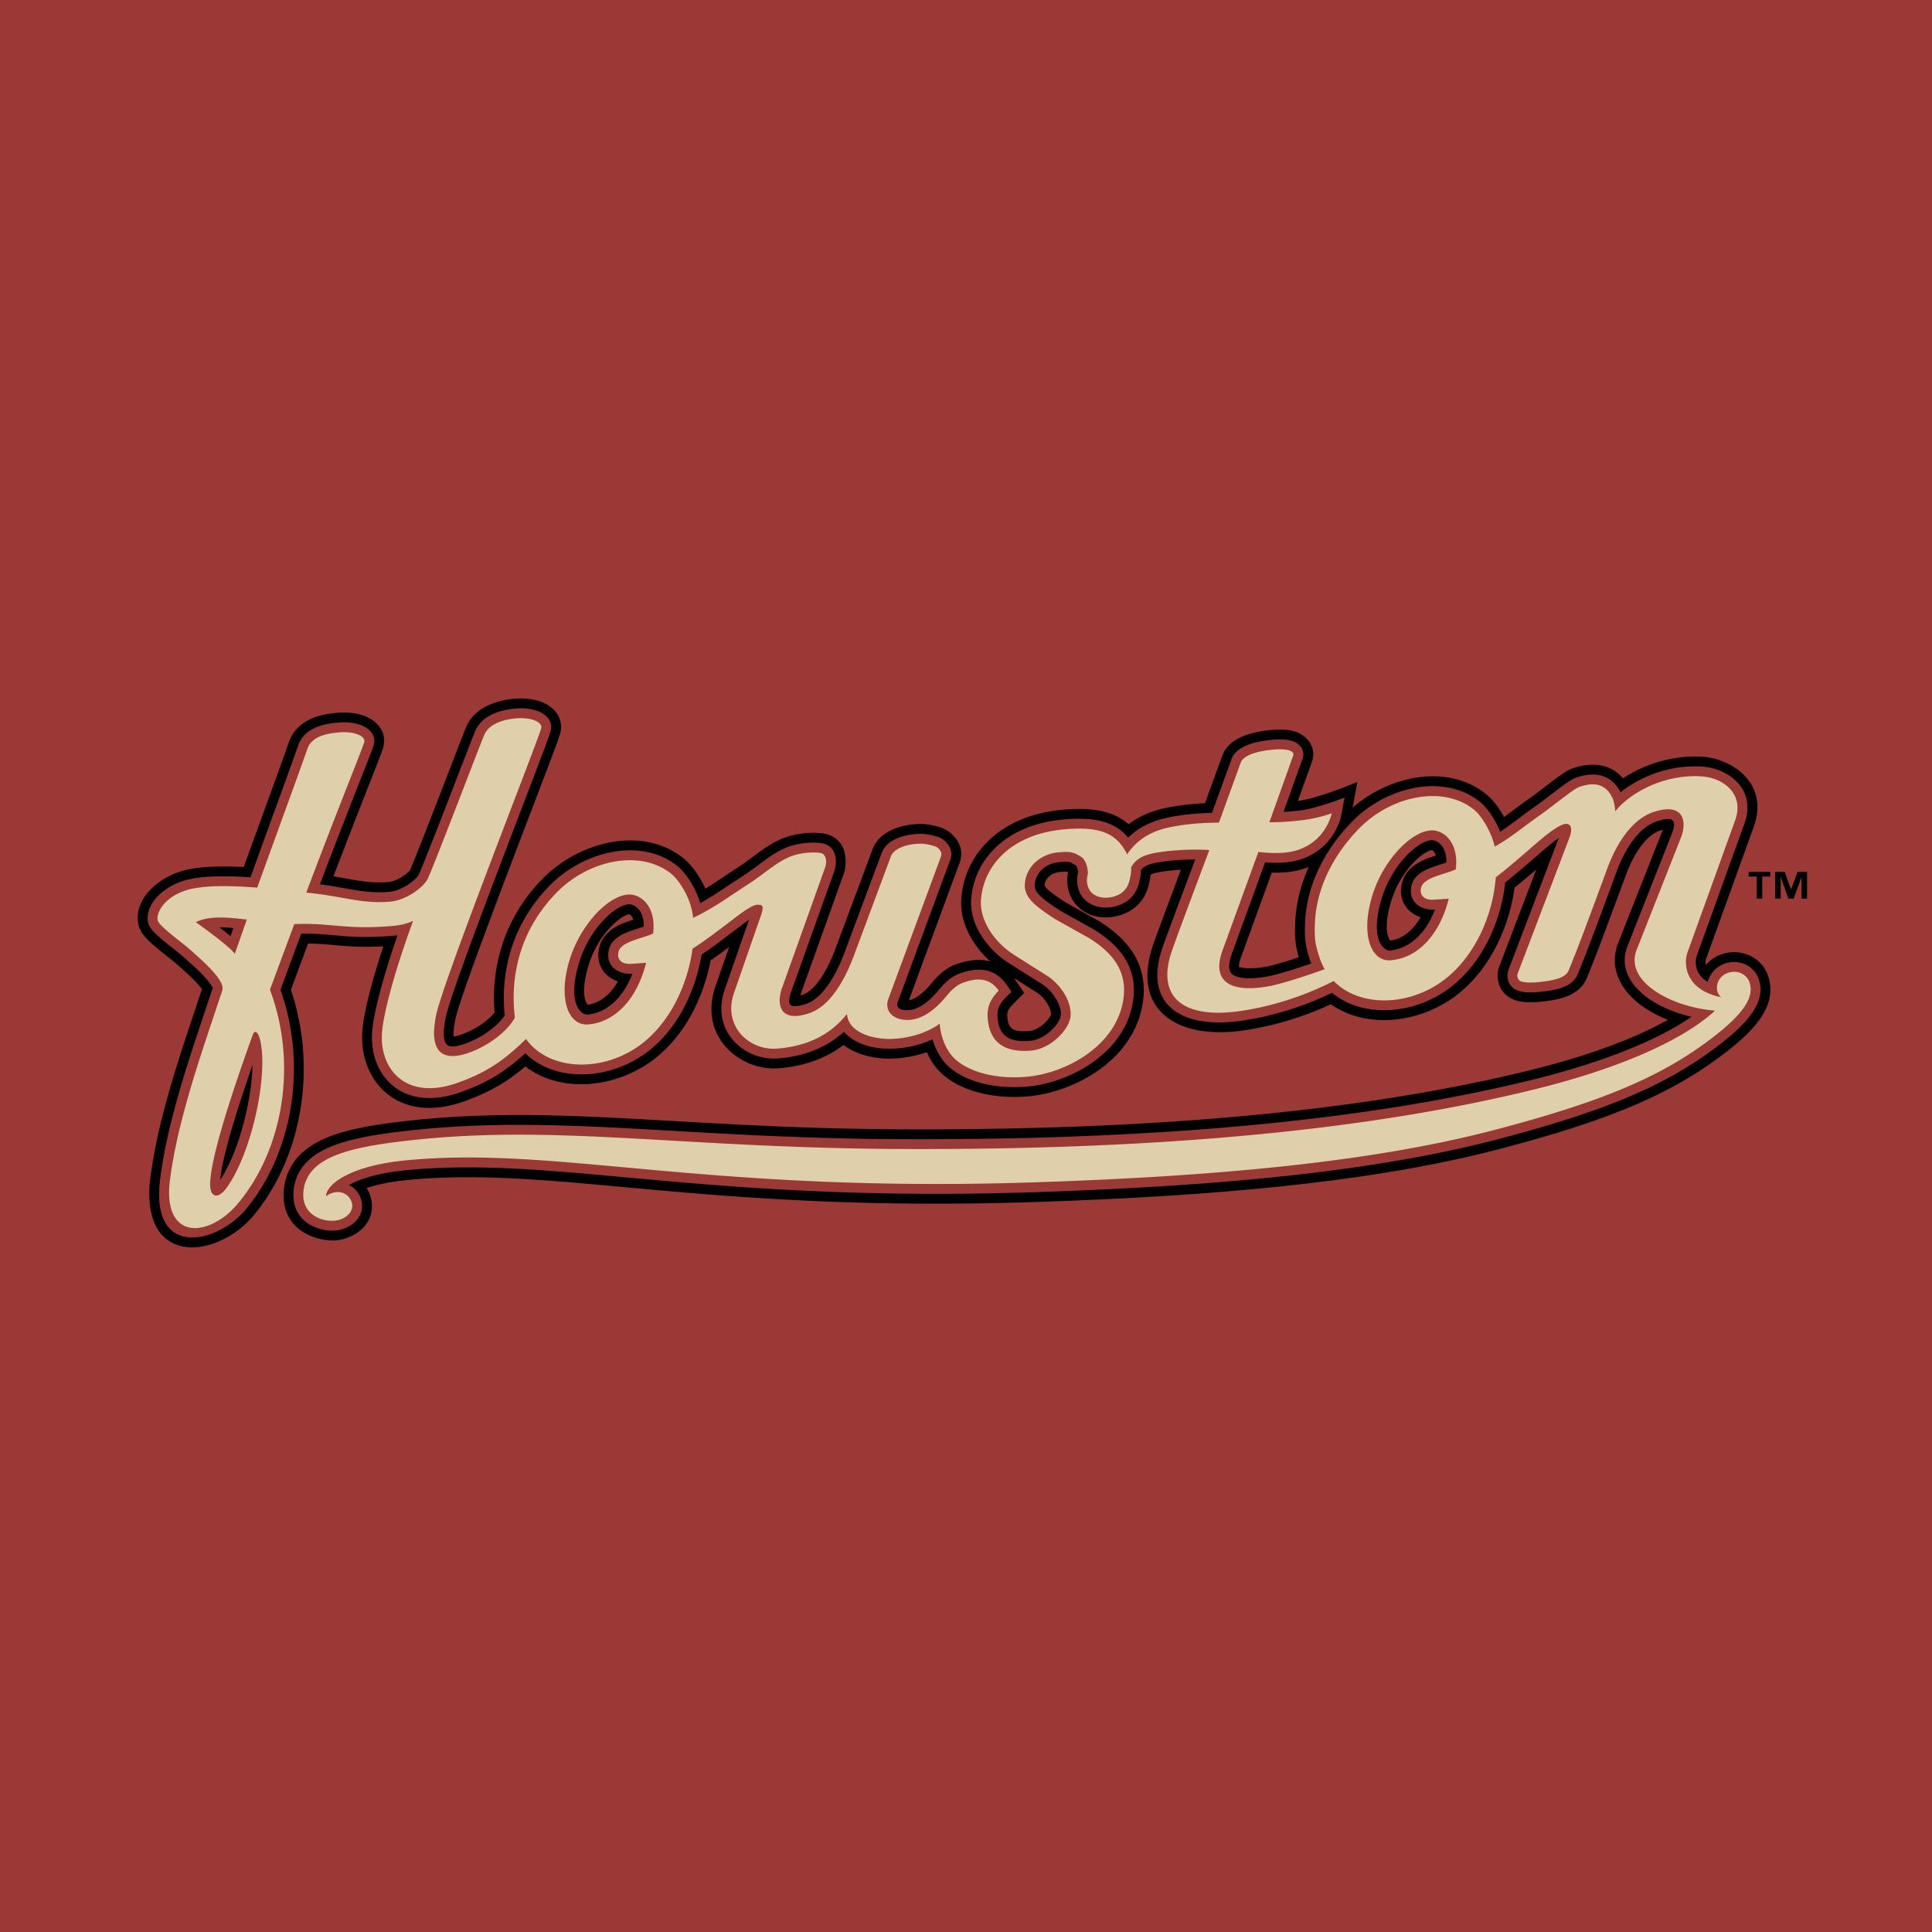
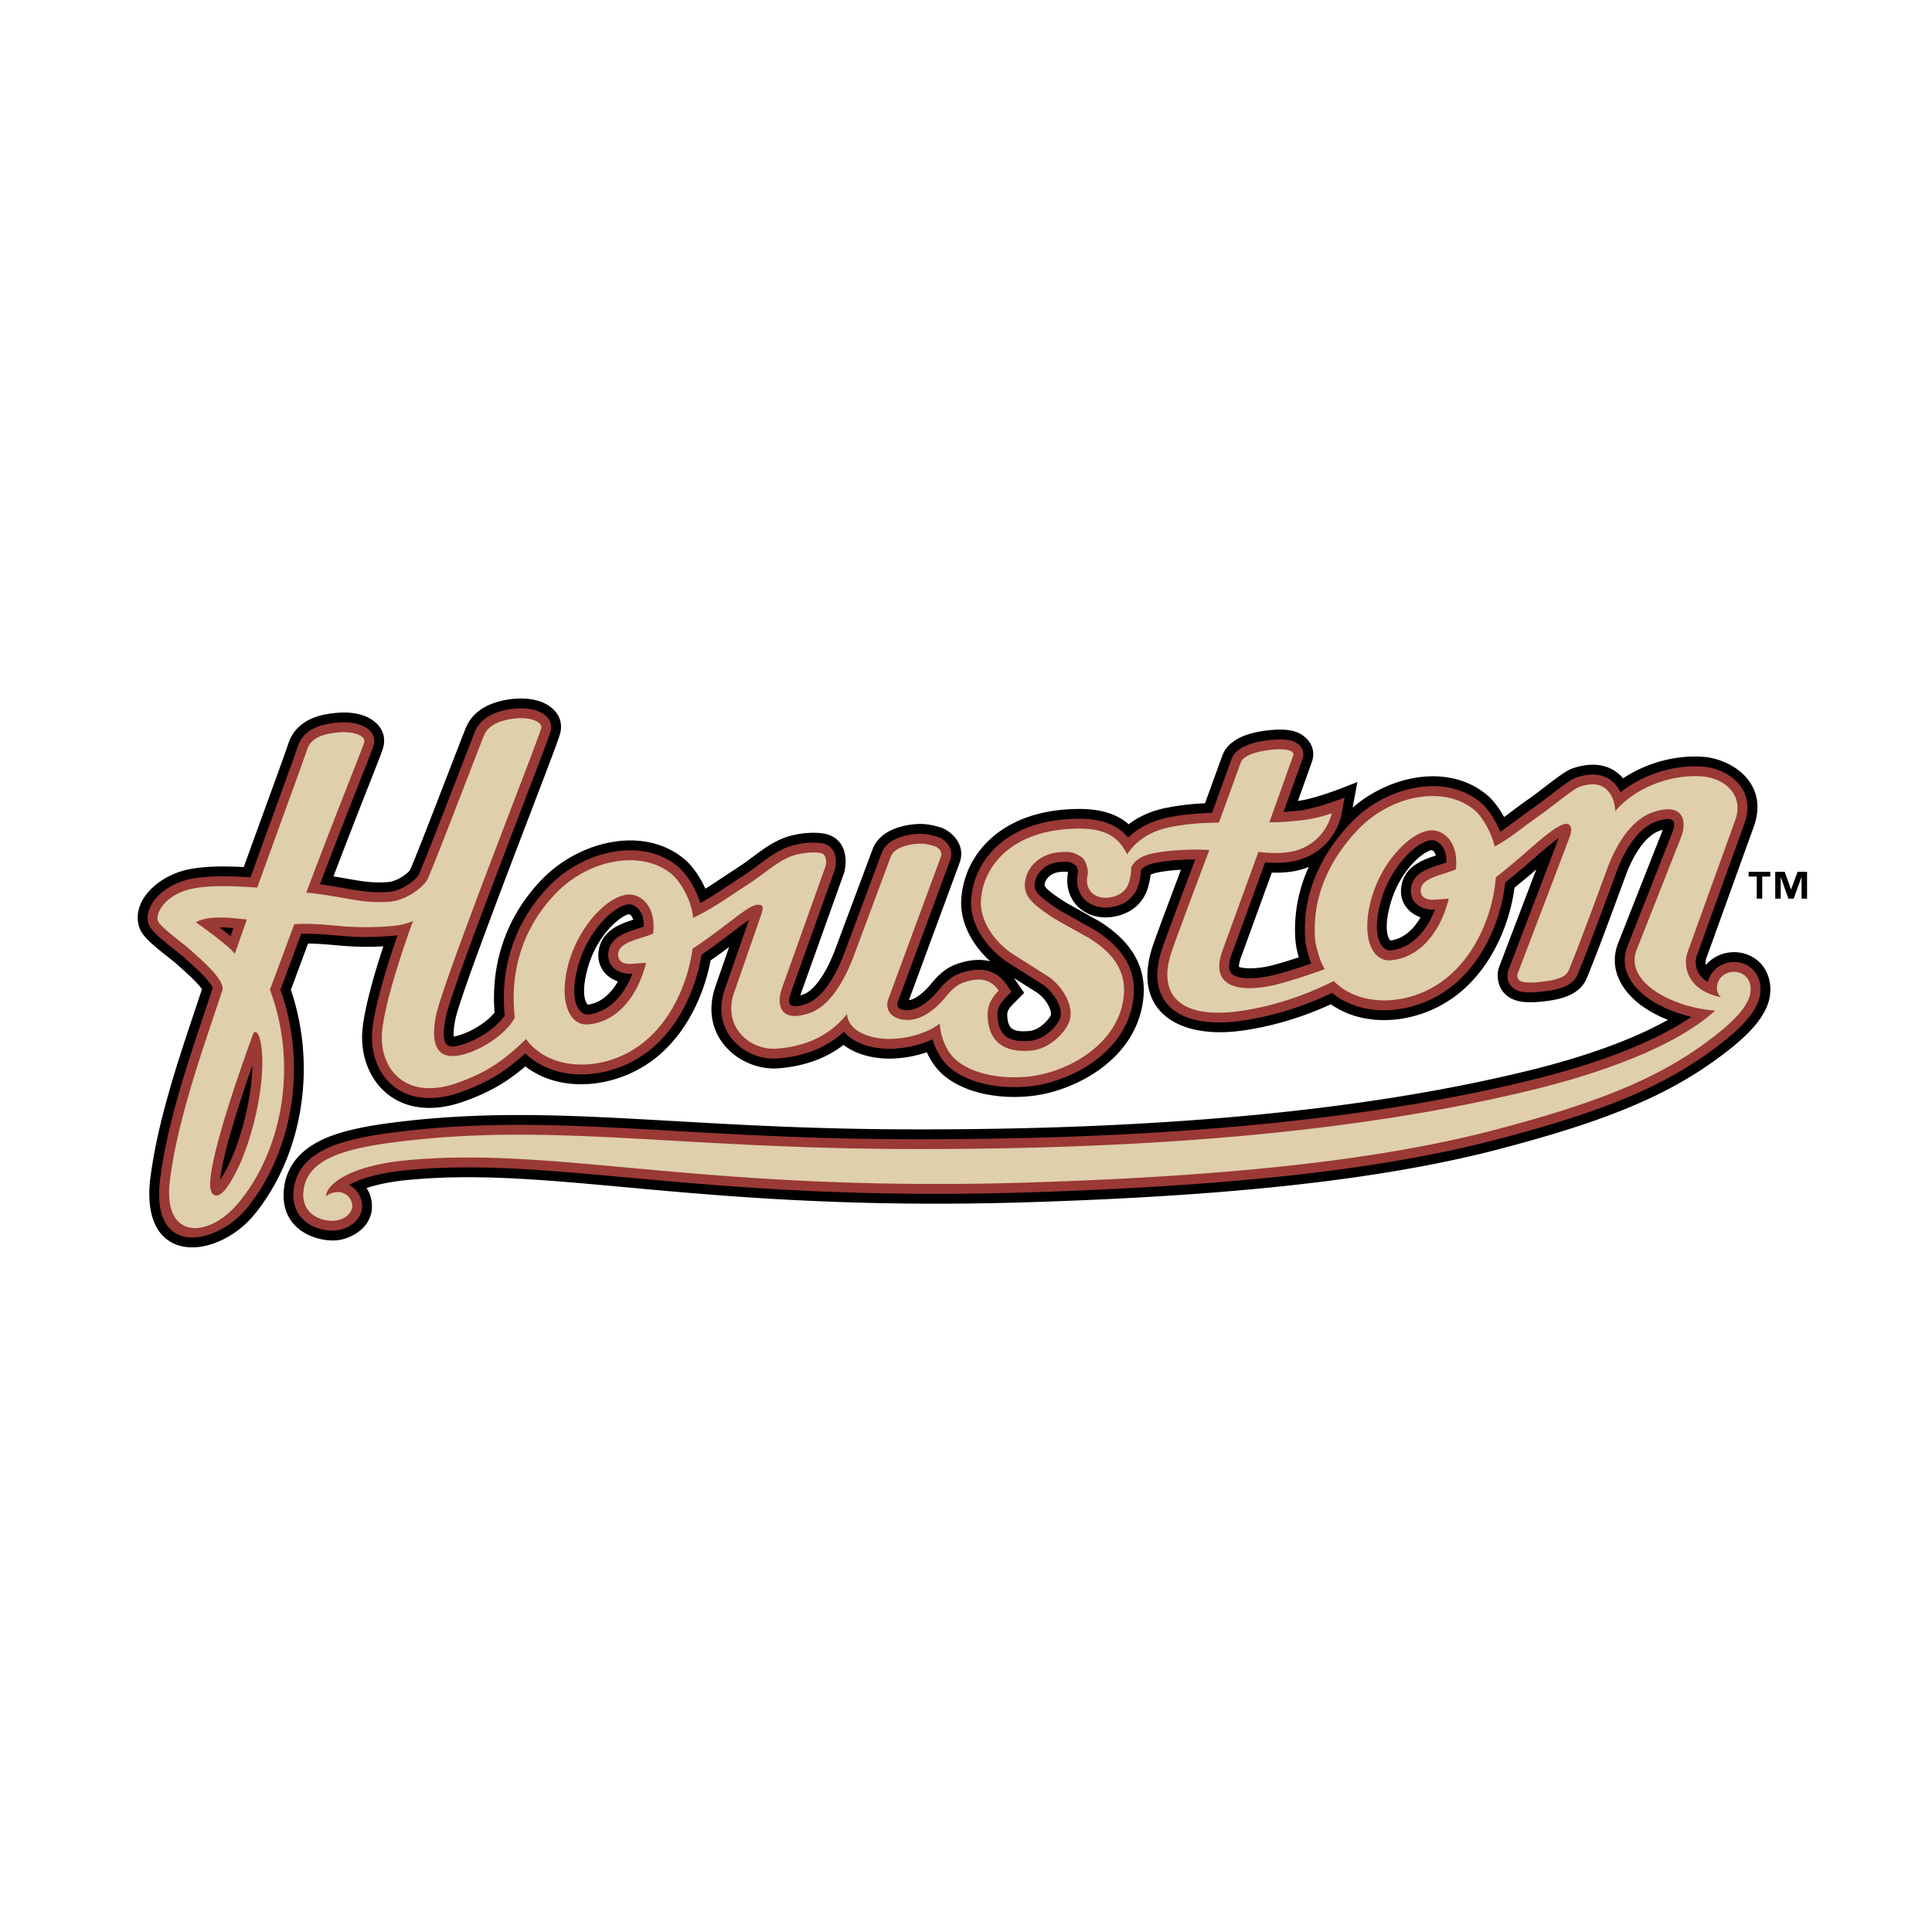
<svg xmlns="http://www.w3.org/2000/svg" width="2500" height="2500" viewBox="0 0 192.756 192.756">
  <g fill-rule="evenodd" clip-rule="evenodd">
-     <path fill="#9a3936" d="M0 0h192.756v192.756H0V0z" />
    <path d="M61.646 97.92c-1.365-.477-2.286-1.755-1.834-3.468.231-.874.813-1.428 1.274-1.753.458-.328.966-.543 1.372-.692.232-.087.476-.166.717-.249a1.022 1.022 0 0 0-.232-.432c-.06-.063-.12-.09-.162-.11-.8.075-3.229 2.012-4.158 5.425-.513 1.875-.358 2.852-.175 3.287a.827.827 0 0 0 .197.307c1.056-.13 2.164-.846 3.001-2.315zm80.081-6.398c-1.367-.481-2.287-1.757-1.834-3.468.229-.874.812-1.436 1.275-1.758.459-.323.967-.537 1.369-.694.232-.081.471-.165.717-.242-.07-.239-.164-.368-.23-.431a.447.447 0 0 0-.162-.114c-.801.071-3.23 2.01-4.158 5.424-.512 1.877-.359 2.852-.18 3.289a.963.963 0 0 0 .197.308c1.058-.134 2.17-.849 3.006-2.314zm-11.149-5.029a7.613 7.613 0 0 1-2.25.529c-.49.045-.988.054-1.438.039l-3.066 8.423c-.135.381-.193.64-.209.812a.995.995 0 0 0-.004.17c.574.207 1.768.178 2.834-.043.754-.16 1.969-.524 3.135-.912a20.22 20.22 0 0 1-.189-.74c-.188-.818-.193-1.763-.182-2.386.02-.685.076-1.206.076-1.206.17-1.641.621-3.212 1.293-4.686zM101.16 97.578c.033.047.068.09.098.139l.926 1.338-1.139 1.156c-.535.545-.582.807-.543 1.258.102 1.148.514 1.527 2.172 1.396 1.189-.096 2.16-1.416 2.182-1.645.049-.605-.639-1.729-1.469-2.232l-2.227-1.41zm-10.479 2.209c.265-.025.627-.18 1.058-.506a6.506 6.506 0 0 0 1-.941c.174-.203.443-.549.79-.896.4-.402 1.024-.938 1.857-1.236.931-.342 2.189-.615 3.412-.296-1.804-1.63-3.218-4.065-2.841-6.695.471-4.084 3.88-7.945 10.251-8.446 2.555-.203 4.758.048 6.404 1.465 1.014-.777 2.262-1.339 3.713-1.629a25.1 25.1 0 0 1 3.9-.466l1.717-4.729c.43-1.19 1.529-1.737 2.141-1.986.727-.289 1.541-.452 2.258-.539 1.199-.149 2.238-.143 3.053.168.98.377 2.016 1.495 1.49 2.971l-1.391 3.881c1.51-.165 4.254-1.226 4.291-1.239l1.641-.646s-.254 1.4-.471 2.552c3.734-3.225 9.549-4.436 13.375-1.288.631.517 1.242 1.329 1.736 2.233.727-.535 1.543-1.168 2.43-1.788.754-.534 1.57-1.174 2.273-1.707.391-.293.746-.561 1.043-.761.262-.18.693-.467 1.137-.619 1.59-.536 3.604-.617 4.984 1.01 2.025-1.344 4.811-2.326 7.869-2.155 2.893.155 6.76 2.581 5.17 6.992l-4.764 13.207a1.058 1.058 0 0 0-.012.572 3.676 3.676 0 0 1 2.141-1.212c1.635-.301 3.572.522 4.135 2.527.855 3.055-1.801 5.635-5.371 8.209-5.342 3.857-11.695 6.27-21.414 8.824-12.619 3.311-28.342 4.709-46.314 5.305-16.66.557-28.62-.361-38.323-1.23-4.799-.432-9.042-.855-13.023-1.078-3.9-.217-7.549-.25-11.243.102-1.888.178-3.246.49-4.207.816.287.443.472.963.522 1.523.206 2.369-2.05 3.543-3.466 3.686-1.989.195-5.615-.982-5.322-4.906.2-2.738 2.011-4.363 4.236-5.307 2.126-.9 4.972-1.346 8.076-1.699 7.451-.828 14.292-.648 22.064-.234 7.627.402 16.168 1.027 27.13 1.076 25.964.119 46.615-1.895 62.878-5.904 5.379-1.326 10.229-3.051 13.717-5.02a11.94 11.94 0 0 1-2.512-1.33c-1.832-1.289-3.545-3.564-2.441-6.364l4.426-11.223.016-.04c-.094.023-.203.062-.318.095-1.109.371-2.389 1.807-3.355 4.386-.137.369-2.82 7.679-3.416 9.079-.223.586-.504 1.254-.504 1.254-.516 1.238-1.688 1.719-2.334 1.922-.738.238-1.557.34-2.168.404a9.538 9.538 0 0 1-1.398.057c-.379-.012-1.084-.061-1.703-.408-1.318-.74-1.473-2.256-1.113-3.172l3.684-9.663a67.064 67.064 0 0 1-2.176 1.816c-.369 2.975-1.859 7.448-5.369 10.401-3.73 3.133-9.305 3.801-12.953 1.234-2.111.977-5.143 2.096-8.754 2.617-6.504.943-11.25-1.986-8.963-8.584.391-1.126 1.785-4.853 2.76-7.451a21.72 21.72 0 0 0-1.504.135c-.92.121-1.326.25-1.518.354a7.597 7.597 0 0 1-.229 1.161c-.525 1.965-2.158 2.949-3.904 3.087-2.58.207-4.613-1.774-4.105-4.497l-.09-.047c-.131-.001-.406 0-.662.018-.959.079-1.502.675-1.584 1.249a.654.654 0 0 0-.01.106c.004.006.029.087.146.223.301.337.859.752 1.932 1.451l3.402 1.907c2.695 1.685 4.844 4.16 4.35 7.919-.793 6.051-7.102 9.197-11.559 9.547-4.053.326-7.666-.879-9.269-3.119a6.953 6.953 0 0 1-.744-1.291 11.77 11.77 0 0 1-3.649.637c-1.02.016-2.361-.158-3.546-.699a5.868 5.868 0 0 1-1.116-.666c-1.784 1.371-3.965 2.129-6.47 2.332-3.809.301-8.058-3.158-6.303-8.197l1.359-3.907c-.614.461-1.259.932-1.85 1.337-.556 2.945-2.064 6.871-5.246 9.542-3.794 3.191-9.606 3.855-13.238 1.033-1.732 1.484-3.463 2.543-6.079 3.482-6.764 2.422-10.582-2.219-10.177-7.072.137-1.641.813-4.516 2.092-8.388-3.457.194-4.968-.248-7.514-.278l-1.713 4.618c2.72 8.047.957 16.883-3.723 22.514-1.584 1.91-4.282 3.395-6.617 3.156-2.729-.277-4.229-2.711-3.67-6.986.376-2.867 1.032-5.641 1.924-8.762.833-2.918 1.907-6.068 3.217-9.988a5.658 5.658 0 0 0-.392-.479c-.298-.332-.65-.678-1.008-1.01-.393-.365-.8-.725-1.167-1.052-.358-.314-1.092-.864-1.749-1.41-.39-.319-.758-.64-1.04-.922a4.533 4.533 0 0 1-.477-.532 2.67 2.67 0 0 1-.497-1.007c-.595-2.574 2.088-4.943 4.968-5.533 1.192-.242 2.494-.305 3.688-.295.626.004 1.249.027 1.841.057 2.412-6.676 3.783-10.379 4.488-12.428.468-1.355 1.512-2.081 2.439-2.452.885-.358 1.831-.463 2.494-.516.896-.071 1.828.022 2.613.312.484.184 2.164.958 1.954 2.799-.02.182-.101.482-.236.837-.081.223-.2.534-.352.929-.292.758-.718 1.833-1.242 3.165a883.243 883.243 0 0 0-3.208 8.282c.727.12 1.388.242 1.997.345 1.191.207 2.185.326 3.479.223.906-.078 1.975-.897 2.161-1.189.941-2.127 5.083-13.049 5.598-14.26.966-2.292 3.663-2.748 4.885-2.839.9-.074 1.826.018 2.607.308.516.197 2.12.954 1.968 2.742-.016.19-.094.5-.22.863-.08.229-.19.542-.332.928-.277.746-.666 1.784-1.137 3.016-.934 2.452-2.18 5.7-3.448 9.034-2.581 6.795-5.094 13.583-5.397 15.093-.158.793-.195 1.303-.171 1.615 0 .041.007.078.008.111.19-.029.45-.102.811-.23 1.287-.438 2.584-1.328 3.264-2.17-.392-4.969 1.202-9.673 4.767-13.326 3.658-3.755 10.04-5.385 14.141-2.013.707.584 1.536 1.671 2.124 2.982.142-.092.283-.177.424-.267.849-.545 1.711-1.135 2.753-1.812.749-.482 1.37-.966 1.968-1.405.642-.474 1.37-.984 2.223-1.384 1.694-.8 3.864-.823 4.765-.565 2.326.689 1.897 3.326 1.674 3.942l-4.31 12.046-.029.09c.085-.025.175-.055.277-.09 1.006-.334 2.228-1.875 3.239-4.587l3.695-9.895c.8-2.146 3.555-2.52 4.717-2.533.445-.004.85.048 1.226.126.302.058.581.14.836.216.884.258 2.623 1.597 1.897 3.559l-5.049 13.679z" />
    <path d="M22.225 92.779c.257.198.523.411.778.621l.281-.806a14.164 14.164 0 0 0-1.208-.071h-.186l.335.256zm2.967 13.481c-1.273 3.66-2.975 8.855-3.222 11.445 1.795-2.635 3.158-7.842 3.222-11.445zm37.882-9.117c-1.61.109-2.7-.961-2.315-2.438.15-.571.534-.953.896-1.207.351-.25.771-.433 1.148-.573.361-.135.75-.255 1.116-.371.105-.037.207-.075.31-.105.024-1.838-1.087-2.257-1.509-2.225-1.421.113-4.076 2.594-5.044 6.16-1.084 3.965.413 4.881.913 4.842 1.836-.145 3.536-1.551 4.507-4.088l-.022.005zm80.076-6.398c-1.607.11-2.697-.964-2.311-2.442.148-.564.533-.951.891-1.2.359-.255.773-.437 1.152-.577.359-.132.748-.255 1.115-.368.107-.041.209-.075.312-.108.023-1.834-1.088-2.257-1.512-2.225-1.42.114-4.072 2.594-5.045 6.156-1.078 3.972.418 4.885.916 4.849 1.838-.148 3.531-1.556 4.506-4.094l-.024.009zm-30.593-7.171c.975-.959 2.305-1.676 3.965-2.008 1.574-.318 2.949-.429 4.402-.465l1.943-5.354c.279-.776 1.023-1.184 1.582-1.41.617-.247 1.34-.396 2.01-.479 1.166-.144 2.008-.108 2.584.113.68.258 1.197.926.916 1.726l-1.902 5.314c.438-.026.932-.068 1.557-.137 1.668-.173 4.529-1.295 4.529-1.295s-.334 1.891-.418 2.155c-.07.226-.186.545-.365.903a5.975 5.975 0 0 1-1.992 2.32c-1.102.739-2.111.994-3.133 1.087-.721.064-1.473.039-2.018 0l-3.311 9.104c-.629 1.723-.057 2.096.467 2.279.85.301 2.193.178 3.275-.047.98-.203 2.727-.748 4.17-1.248a11.17 11.17 0 0 1-.467-1.587c-.164-.688-.174-1.529-.154-2.132.012-.642.064-1.129.064-1.129.361-3.499 2.109-6.721 4.629-9.302 3.457-3.547 9.256-4.862 12.816-1.942.709.587 1.473 1.725 1.973 2.946.338-.226.678-.468 1.023-.716.723-.533 1.48-1.12 2.361-1.738.764-.542 1.59-1.19 2.303-1.73.371-.283.713-.537 1.004-.729.268-.184.594-.397.889-.494 1.641-.555 3.418-.488 4.428 1.468 1.895-1.52 4.812-2.747 8.062-2.571 2.619.142 5.549 2.211 4.297 5.681l-4.764 13.222c-.18.52-.252 1.778 1.1 2.593a2.653 2.653 0 0 1 2.129-1.945c1.227-.229 2.615.396 3.014 1.822.641 2.295-1.293 4.471-4.998 7.146-5.193 3.746-11.408 6.125-21.09 8.668-12.508 3.287-28.139 4.68-46.1 5.279-16.605.551-28.53-.363-38.203-1.23-4.807-.434-9.062-.855-13.05-1.078-3.955-.221-7.653-.25-11.397.104-3.047.287-4.836.916-5.864 1.484a2.395 2.395 0 0 1 1.296 1.914c.136 1.561-1.381 2.51-2.586 2.625-1.729.172-4.468-.846-4.249-3.855.166-2.236 1.616-3.613 3.646-4.473 1.981-.838 4.69-1.277 7.798-1.625 7.398-.83 14.193-.643 21.904-.236 7.646.404 16.201 1.033 27.175 1.082 26.017.113 46.751-1.898 63.13-5.938 6.406-1.578 12.156-3.742 15.814-6.266-1.611-.383-3.115-1.012-4.287-1.836-1.686-1.189-2.949-3.037-2.092-5.205l4.424-11.221c.5-1.261.281-1.84-1.525-1.233-1.549.514-2.971 2.313-3.969 4.968-.094.269-2.826 7.704-3.406 9.059-.217.575-.494 1.24-.494 1.24-.34.816-1.135 1.184-1.725 1.371-.637.197-1.369.297-1.975.355a9.132 9.132 0 0 1-1.26.059c-.359-.014-.861-.061-1.262-.291-.785-.438-.906-1.367-.676-1.949 0 0 4.012-10.521 5.01-13.154-.443.307-.98.736-1.574 1.25-1.252 1.086-2.504 2.189-3.766 3.183-.02.145-.037.3-.059.461-.354 2.82-1.762 6.961-5.021 9.698-3.639 3.059-9.033 3.486-12.199.85-2.055.996-5.205 2.232-9.016 2.783-6.211.9-9.811-1.756-7.896-7.291.467-1.339 2.363-6.391 3.266-8.795-1.059 0-2.182.07-3.068.193-1.334.178-1.979.378-2.344.865-.006.491-.104.939-.217 1.362-.398 1.48-1.607 2.251-3.033 2.365-2.053.163-3.555-1.396-3.01-3.572-.01-.092-.057-.174-.092-.293a1.296 1.296 0 0 0-.113-.3c-.359-.221-.518-.329-.654-.358-.152-.035-.396-.049-.992-.004-1.334.105-2.314.979-2.477 2.075-.066.434.027.744.375 1.137.406.452 1.09.939 2.156 1.636l3.414 1.91c2.531 1.592 4.297 3.729 3.873 6.95-.703 5.377-6.414 8.361-10.662 8.697-3.891.309-7.076-.875-8.392-2.713a6.498 6.498 0 0 1-.97-2.014c-1.268.594-2.77.926-4.234.949-.92.012-2.11-.146-3.123-.611-.535-.244-1.074-.6-1.48-1.094-1.718 1.578-3.925 2.457-6.597 2.67-3.27.264-6.758-2.68-5.296-6.893l2.417-6.949c-.088.066-.184.132-.281.204-.992.719-2.946 2.28-4.449 3.272-.458 2.85-1.887 6.774-4.979 9.375-3.783 3.174-9.531 3.523-12.613.473-1.878 1.723-3.594 2.863-6.408 3.869-6.002 2.145-9.216-1.834-8.862-6.072.143-1.703.936-4.988 2.523-9.566-.197.022-.403.045-.626.062-4.378.351-5.812-.275-8.982-.218l-2.072 5.588c2.775 7.816 1.076 16.457-3.436 21.895-2.897 3.486-9.615 5.014-8.558-3.08.367-2.818 1.018-5.547 1.892-8.615.865-3.02 1.987-6.297 3.364-10.428-.008-.018-.043.01-.103-.102-.118-.221-.334-.518-.646-.859-.318-.359-.69-.721-1.074-1.078-.398-.37-.809-.736-1.183-1.065-.363-.322-1.109-.885-1.776-1.437a14.191 14.191 0 0 1-.973-.86 4.524 4.524 0 0 1-.39-.433 1.708 1.708 0 0 1-.316-.63c-.398-1.724 1.488-3.789 4.207-4.353 1.094-.223 2.319-.282 3.481-.274.875.008 1.739.052 2.526.099 2.568-7.119 4.01-11.011 4.743-13.129.34-.999 1.113-1.559 1.873-1.86.744-.304 1.563-.397 2.206-.452.792-.062 1.578.026 2.194.259.481.182 1.447.7 1.323 1.766a3.388 3.388 0 0 1-.181.608c-.081.223-.196.526-.347.91-.292.761-.718 1.829-1.24 3.162-.945 2.41-2.22 5.666-3.647 9.437 1.205.158 2.26.361 3.179.52 1.235.209 2.316.343 3.73.232 1.239-.097 2.646-1.146 2.954-1.723.907-2.02 5.116-13.099 5.628-14.318.72-1.709 2.823-2.152 4.059-2.25.792-.061 1.568.024 2.186.256.493.187 1.421.698 1.331 1.735-.003.064-.05.281-.171.631-.075.221-.186.524-.323.905-.274.745-.666 1.777-1.132 3.007-.935 2.452-2.182 5.697-3.446 9.033-2.555 6.733-5.12 13.635-5.443 15.25-.663 3.305.417 3.135 1.926 2.621 1.578-.539 3.208-1.689 3.959-2.816-.478-4.836 1.016-9.401 4.455-12.929 3.462-3.545 9.263-4.862 12.818-1.939.739.606 1.745 2.017 2.234 3.662.507-.281.982-.566 1.467-.878.85-.544 1.707-1.134 2.756-1.81.767-.497 1.404-.994 2.016-1.442.634-.471 1.296-.93 2.058-1.288 1.487-.698 3.41-.7 4.072-.503 1.371.398 1.248 2.053 1.029 2.66l-4.307 12.054c-.487 1.352-.249 1.84 1.481 1.256 1.478-.496 2.835-2.465 3.846-5.175l3.692-9.895c.55-1.476 2.61-1.874 3.81-1.889a4.66 4.66 0 0 1 1.019.1c.272.06.521.127.76.197.642.192 1.682 1.107 1.25 2.282l-5.252 14.219c-.092.252-.123.883 1.168.779.532-.041 1.081-.311 1.603-.699.51-.383.915-.82 1.149-1.084.163-.188.415-.518.747-.852.357-.355.86-.775 1.499-1.006 1.481-.54 3.397-.777 4.727 1.146l.461.668-.568.578c-.715.725-.887 1.26-.818 2.033.164 1.895 1.27 2.445 3.229 2.287 1.617-.131 3.014-1.787 3.078-2.535.096-1.125-.928-2.553-1.934-3.16l-3.174-2.01c-2.23-1.391-4.2-4.055-3.792-6.81.411-3.565 3.391-7.111 9.35-7.585 2.849-.222 4.898.17 6.271 1.831z" fill="#9a3936" />
    <path d="M19.541 92.006c.962.692 3.294 2.381 3.888 3.148l1.198-3.415c-1.443-.135-3.627-.485-5.086.267zm1.431 25.89c-.097 1.578.741 1.795 1.56.711 2.516-3.332 4.302-11.312 3.404-14.918-.161-.656-.512-1.025-.72-.443-1.122 3.129-4.041 11.285-4.244 14.65zm43.491-21.835c-.899 3.58-3.068 5.932-5.793 6.146-1.86.145-2.971-2.299-1.946-6.084 1.014-3.696 3.864-6.714 5.917-6.872 1.253-.1 2.861 1.134 2.52 3.886-1.048.51-3.181.777-3.45 1.818-.179.697.214 1.283 1.292 1.207l1.46-.101zm80.078-6.397c-.893 3.578-3.07 5.928-5.795 6.143-1.855.148-2.969-2.304-1.939-6.085 1.012-3.701 3.863-6.71 5.918-6.872 1.252-.1 2.854 1.136 2.52 3.886-1.053.503-3.182.778-3.455 1.818-.18.697.213 1.281 1.295 1.207l1.456-.097zm-13.234 4.658c-.262-1.116-.068-2.937-.068-2.937.334-3.241 1.955-6.259 4.354-8.718 3.256-3.337 8.475-4.342 11.492-1.865.748.615 1.707 2.189 2.041 3.657 1.494-.797 2.756-1.894 4.506-3.123 1.545-1.094 3.348-2.63 3.943-2.83 1.422-.482 2.568-.346 3.26 1.022.219.433.287 1.002.324 1.407 1.439-1.787 4.736-3.69 8.537-3.481 2.311.126 4.352 1.807 3.428 4.367l-4.768 13.223c-.391 1.115-.256 3.701 3.355 4.447-.771-.643-.469-2.24.979-2.504.811-.145 1.648.264 1.891 1.123.428 1.539-.785 3.309-4.631 6.088-5.041 3.641-11.107 5.975-20.76 8.514-12.398 3.258-27.941 4.648-45.883 5.246-33.112 1.1-47.543-3.639-62.71-2.201-5.953.564-8.088 2.537-8.063 3.604.239-.229.619-.377 1.015-.42a1.435 1.435 0 0 1 1.592 1.281c.067.77-.744 1.463-1.704 1.559-1.441.146-3.326-.686-3.171-2.807.257-3.475 4.345-4.496 10.573-5.191 14.685-1.641 26.978.748 48.967.852 26.058.117 46.886-1.9 63.364-5.967 7.529-1.854 14.361-4.559 17.941-7.834-4.564-.385-9.041-2.99-7.824-6.064l4.426-11.218c.615-1.57.299-3.548-2.754-2.531-1.982.659-3.547 2.83-4.572 5.556 0 0-2.832 7.722-3.398 9.04-.211.56-.496 1.224-.496 1.224-.312.789-1.688 1.004-2.893 1.135-.756.082-1.582.088-1.939-.111-.271-.16-.332-.533-.236-.75 0 0 5.146-13.502 5.232-13.744.254-.884-.037-1.136-.324-1.172-.543-.061-1.693.762-3.035 1.92-1.346 1.165-2.697 2.363-4.057 3.403-.023.272-.061.558-.096.863-.338 2.674-1.67 6.542-4.68 9.07-3.582 3.008-8.799 3.119-11.398.418-1.945.998-5.25 2.406-9.326 2.998-5.873.846-8.385-1.508-6.82-6.004.609-1.768 3.734-10.056 3.734-10.056-1.414-.097-3.27-.021-4.602.161-1.451.195-2.607.449-3.203 1.571.035.462-.049.886-.178 1.375-.268.997-1.059 1.555-2.164 1.642-1.418.113-2.35-.87-1.979-2.352.051-.207-.084-1.354-.654-1.713-.74-.464-1.02-.556-2.227-.461-1.703.134-3.127 1.274-3.371 2.904-.238 1.529.879 2.377 2.996 3.762l3.416 1.91c2.369 1.49 3.758 3.301 3.404 5.981-.615 4.707-5.729 7.527-9.766 7.846-3.725.295-6.488-.871-7.516-2.309-.586-.783-.976-1.889-1.055-2.996-1.247.926-3.118 1.498-4.96 1.523-1.634.021-4.146-.586-4.292-2.488-1.638 2.064-3.938 3.213-6.97 3.453-2.723.223-5.479-2.188-4.291-5.586l2.707-7.785c.31-.945.042-.928-.19-.973-.371-.074-.891.168-1.889.894-1.063.774-3.26 2.537-4.776 3.478-.355 2.742-1.7 6.683-4.711 9.208-3.828 3.221-9.532 3.119-11.902-.193-2.127 2.064-3.788 3.283-6.807 4.363-5.249 1.881-7.859-1.451-7.556-5.064.148-1.775 1.09-5.586 3.094-11.083-.693.314-1.304.445-2.255.521-4.646.368-5.965-.359-9.595-.202l-2.429 6.545c2.834 7.592 1.205 16.037-3.145 21.273-2.97 3.578-7.624 3.771-6.825-2.322.358-2.775 1.003-5.459 1.865-8.479.858-3.008 1.976-6.27 3.346-10.379.325-.98-1.765-2.805-3.285-4.155-.737-.656-3.021-2.286-3.152-2.849-.206-.889.918-2.643 3.449-3.165 1.997-.412 4.591-.237 6.479-.111 2.735-7.572 4.242-11.647 5-13.838.445-1.287 1.984-1.551 3.233-1.653 1.362-.108 2.531.324 2.458.931-.033.296-2.578 6.51-5.801 15.063 1.71.161 3.166.443 4.375.655 1.271.216 2.445.368 3.972.247 1.562-.125 3.3-1.37 3.768-2.27.881-1.958 5.125-13.144 5.645-14.372.475-1.124 1.983-1.554 3.229-1.653 1.367-.105 2.519.319 2.464.935-.057.64-9.818 25.272-10.502 28.711-.845 4.223 1.155 4.445 3.208 3.746 1.84-.631 3.837-2.039 4.654-3.523-.555-4.684.843-9.079 4.149-12.466 3.254-3.336 8.473-4.341 11.489-1.864.749.619 1.979 2.445 2.143 4.371 2.023-.962 3.371-1.98 5.47-3.335 1.564-1.01 2.62-2.033 3.96-2.662 1.275-.603 2.956-.581 3.378-.452.448.129.572.847.377 1.389l-4.307 12.049c-.566 1.58-.292 3.535 2.719 2.523 1.953-.658 3.443-3.049 4.456-5.765l3.688-9.894c.305-.805 1.669-1.239 2.902-1.255.592-.006 1.066.138 1.491.265.36.102.756.584.608.99l-5.256 14.229c-.471 1.277.59 2.221 2.169 2.092 1.583-.125 2.912-1.547 3.409-2.115.308-.352.954-1.258 1.842-1.576 1.348-.492 2.649-.576 3.586.779-.887.904-1.189 1.713-1.092 2.807.229 2.662 2.053 3.355 4.283 3.178 2.037-.16 3.863-2.145 3.975-3.428.146-1.643-1.213-3.365-2.393-4.076l-3.166-2.006c-2.064-1.287-3.678-3.633-3.344-5.851.348-3.051 2.9-6.292 8.459-6.735 3.236-.256 4.965.332 6.025 2.381l.064.137c.826-1.284 2.232-2.308 4.26-2.711 1.758-.354 3.252-.442 4.902-.461l2.172-5.985c.26-.715 1.547-1.096 2.791-1.252 2.258-.275 2.553.248 2.453.529l-2.385 6.672c.881.007 1.66-.032 3.068-.181 1.812-.193 3.154-.719 3.154-.719s-.355 1.852-2.053 3.008c-.934.629-1.775.84-2.67.925-1.258.116-2.594-.075-2.594-.075l-3.574 9.822c-.76 2.08-.113 3.121 1.064 3.541 1.131.396 2.713.217 3.801-.012 1.268-.262 3.752-1.072 5.326-1.652-.348-.594-.609-1.289-.861-2.372z" fill="#dfcfab" />
    <path d="M176.625 87.456h-.807v2.202h-.549v-2.202h-.807v-.475h2.162v.475h.001zm3.666 2.202h-.549v-2.129h-.014l-.773 2.129h-.529l-.75-2.129h-.014v2.129h-.547v-2.677h.947l.623 1.749h.014l.648-1.749h.943v2.677h.001z" />
  </g>
</svg>